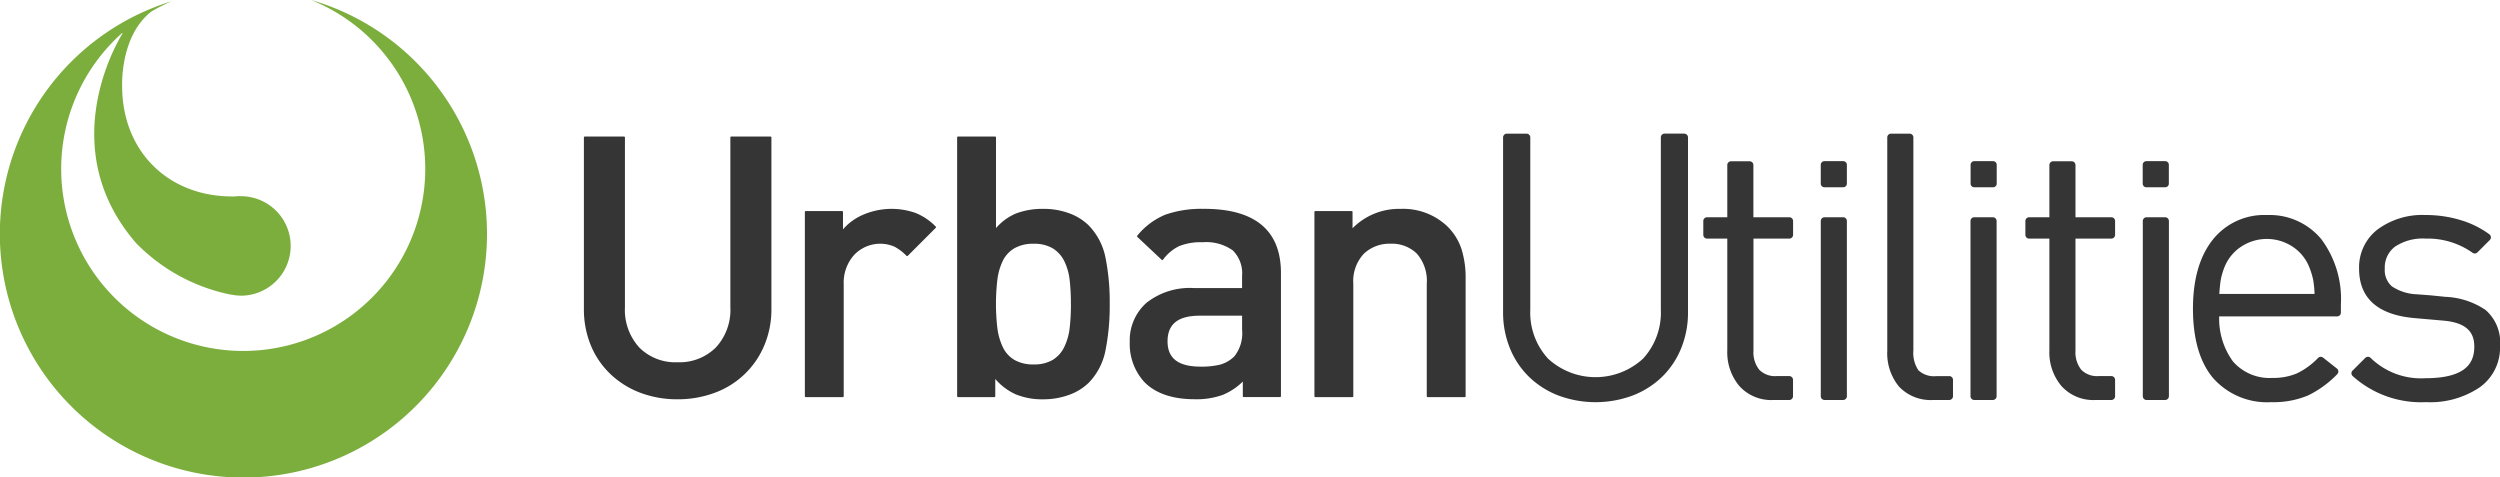
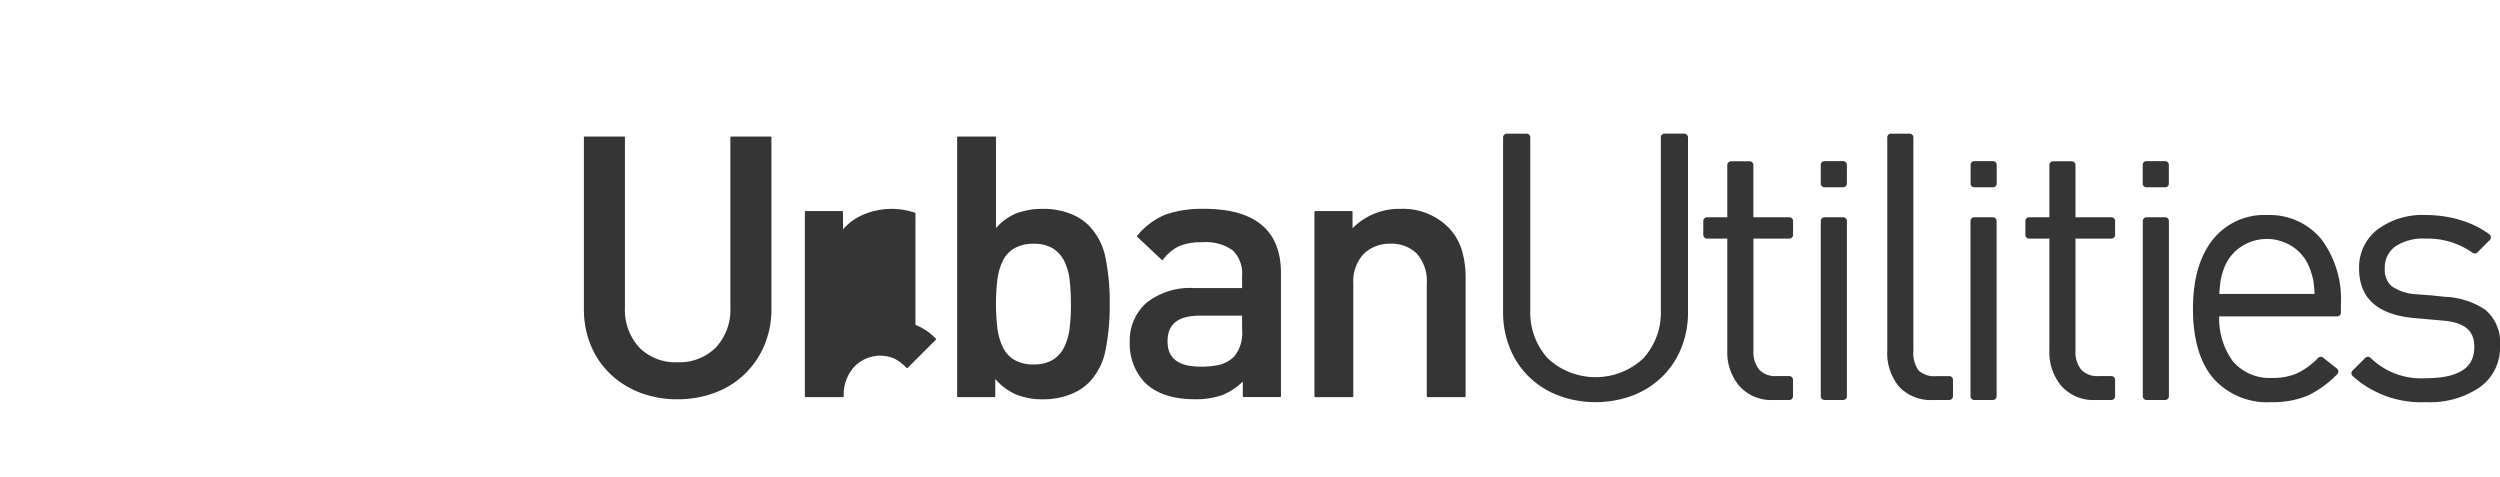
<svg xmlns="http://www.w3.org/2000/svg" width="300" height="57.291" viewBox="0 0 300 57.291">
  <g transform="translate(0 -0.131)">
-     <path d="M37.325.131a21.844,21.844,0,1,1-22.713,4l.124-.035S6.044,17.45,16.346,29.316a21.929,21.929,0,0,0,11.329,6.166.439.439,0,0,1,.062,0h.024a5.822,5.822,0,0,0,1.228.129,5.968,5.968,0,0,0,0-11.935c-.029,0-.058,0-.086,0-.053,0-.1-.007-.156-.007a5.556,5.556,0,0,0-.663.041c-.045,0-.09-.006-.133-.006h-.1c-7.672,0-13.194-5.427-13.194-13.229,0,0-.284-6.026,3.521-8.968A21.182,21.182,0,0,1,20.618.274,29.229,29.229,0,1,0,37.325.131" fill="#7bae3c" />
-     <path d="M167.772,33.752h-4.711a.107.107,0,0,0-.107.107V54.227a6.653,6.653,0,0,1-1.736,4.833,6.18,6.18,0,0,1-4.612,1.778,6.1,6.1,0,0,1-4.59-1.778,6.7,6.7,0,0,1-1.714-4.833V33.859a.107.107,0,0,0-.107-.107h-4.71a.107.107,0,0,0-.107.107V54.445a11.307,11.307,0,0,0,.837,4.382,10.015,10.015,0,0,0,2.38,3.461,10.661,10.661,0,0,0,3.591,2.225,12.513,12.513,0,0,0,4.421.77,12.685,12.685,0,0,0,4.442-.77,10.261,10.261,0,0,0,5.971-5.684,11.058,11.058,0,0,0,.859-4.383V33.859a.107.107,0,0,0-.107-.107m17.395,9.167a8.647,8.647,0,0,0-6.386.264,6.617,6.617,0,0,0-2.312,1.708V42.8a.106.106,0,0,0-.106-.107H172a.107.107,0,0,0-.107.107V64.913a.107.107,0,0,0,.107.107h4.449a.107.107,0,0,0,.107-.107V51.479a4.966,4.966,0,0,1,1.258-3.525,4.315,4.315,0,0,1,4.8-1,5.679,5.679,0,0,1,1.476,1.114.111.111,0,0,0,.151,0l3.358-3.359a.106.106,0,0,0,0-.151,6.983,6.983,0,0,0-2.436-1.638M203.82,53.835a24.7,24.7,0,0,1-.152,2.91A7.059,7.059,0,0,1,203.024,59a3.69,3.69,0,0,1-1.378,1.549,4.334,4.334,0,0,1-2.3.55,4.453,4.453,0,0,1-2.322-.551,3.531,3.531,0,0,1-1.376-1.525A7.541,7.541,0,0,1,195,56.786a25.109,25.109,0,0,1,0-5.9,7.3,7.3,0,0,1,.644-2.215,3.564,3.564,0,0,1,1.377-1.5,4.458,4.458,0,0,1,2.322-.551,4.331,4.331,0,0,1,2.3.551,3.718,3.718,0,0,1,1.378,1.527,6.828,6.828,0,0,1,.643,2.233,24.707,24.707,0,0,1,.152,2.909Zm2.145-9.409a6.527,6.527,0,0,0-2.35-1.464,8.78,8.78,0,0,0-3.091-.53,8.945,8.945,0,0,0-3.289.552,6.517,6.517,0,0,0-2.405,1.755V33.859a.107.107,0,0,0-.107-.107h-4.449a.107.107,0,0,0-.107.107V64.913a.107.107,0,0,0,.107.107h4.361a.107.107,0,0,0,.107-.107V62.843a7.091,7.091,0,0,0,2.446,1.842,8.347,8.347,0,0,0,3.291.6,8.943,8.943,0,0,0,3.112-.53,6.489,6.489,0,0,0,2.372-1.463,7.633,7.633,0,0,0,2.013-3.914,27.132,27.132,0,0,0,.5-5.539,26.809,26.809,0,0,0-.5-5.517,7.624,7.624,0,0,0-2.013-3.892Zm13.4,16.936c-2.658,0-3.949-.992-3.949-3.034,0-2.071,1.263-3.077,3.862-3.077h5.083v1.682a4.462,4.462,0,0,1-.926,3.194,3.937,3.937,0,0,1-1.72,1,9.726,9.726,0,0,1-2.351.237Zm.436-18.929a13.061,13.061,0,0,0-4.662.7,8.582,8.582,0,0,0-3.357,2.516.106.106,0,0,0,.008.147l2.922,2.748a.091.091,0,0,0,.081.029.106.106,0,0,0,.076-.04,5.322,5.322,0,0,1,1.923-1.625,6.978,6.978,0,0,1,2.834-.47,5.489,5.489,0,0,1,3.615.976,3.864,3.864,0,0,1,1.119,3.06v1.463h-5.738a8.41,8.41,0,0,0-5.741,1.773,6.01,6.01,0,0,0-2,4.7,6.742,6.742,0,0,0,1.776,4.829c1.351,1.352,3.373,2.037,6.007,2.037a9.281,9.281,0,0,0,3.4-.531,7.582,7.582,0,0,0,2.384-1.59v1.753a.107.107,0,0,0,.107.107h4.362a.107.107,0,0,0,.107-.107V50.127c0-5.106-3.1-7.7-9.223-7.7Zm30.873,4.783a6.712,6.712,0,0,0-1.751-2.748,7.694,7.694,0,0,0-5.526-2.035,7.83,7.83,0,0,0-5.782,2.326V42.8a.107.107,0,0,0-.107-.107h-4.361a.107.107,0,0,0-.107.107V64.913a.107.107,0,0,0,.107.107H237.6a.107.107,0,0,0,.107-.107V51.436a4.818,4.818,0,0,1,1.254-3.609,4.458,4.458,0,0,1,3.219-1.213,4.282,4.282,0,0,1,3.152,1.19,4.966,4.966,0,0,1,1.19,3.632V64.913a.107.107,0,0,0,.107.107h4.449a.107.107,0,0,0,.107-.107V50.782a11.5,11.5,0,0,0-.507-3.567M277.42,33.4h-2.355a.454.454,0,0,0-.454.454V54.533a8.154,8.154,0,0,1-2.141,5.878,8.417,8.417,0,0,1-11.385,0,8.153,8.153,0,0,1-2.14-5.878V33.859a.455.455,0,0,0-.455-.454h-2.355a.455.455,0,0,0-.455.454v20.98a11.331,11.331,0,0,0,.819,4.315,10.046,10.046,0,0,0,2.307,3.447,10.48,10.48,0,0,0,3.531,2.235,12.809,12.809,0,0,0,8.878,0,10.493,10.493,0,0,0,3.531-2.235,10.068,10.068,0,0,0,2.307-3.447,11.345,11.345,0,0,0,.818-4.315V33.859a.454.454,0,0,0-.454-.454m12.6,10.032h-4.3V37.174a.454.454,0,0,0-.454-.454h-2.224a.454.454,0,0,0-.454.454v6.263h-2.425a.454.454,0,0,0-.454.454v1.657a.454.454,0,0,0,.454.454h2.425V59.418a6.284,6.284,0,0,0,1.442,4.267,5.135,5.135,0,0,0,4.072,1.683h1.919a.454.454,0,0,0,.454-.454V62.951a.454.454,0,0,0-.454-.454H288.5a2.644,2.644,0,0,1-2.08-.762,3.35,3.35,0,0,1-.694-2.273V46h4.3a.454.454,0,0,0,.454-.454V43.891a.454.454,0,0,0-.454-.454m6.456,0h-2.224a.454.454,0,0,0-.454.454V64.913a.454.454,0,0,0,.454.454h2.224a.454.454,0,0,0,.454-.454V43.891a.454.454,0,0,0-.454-.454m-2.246-3.6H296.5a.436.436,0,0,0,.435-.436V37.143a.436.436,0,0,0-.435-.436h-2.263a.436.436,0,0,0-.436.436v2.262a.437.437,0,0,0,.436.436m20.244-3.134h-2.264a.436.436,0,0,0-.435.436v2.262a.436.436,0,0,0,.435.436h2.264a.436.436,0,0,0,.435-.436V37.143a.436.436,0,0,0-.435-.436m18.392,3.134h2.263a.436.436,0,0,0,.435-.436V37.143a.436.436,0,0,0-.435-.436H332.87a.436.436,0,0,0-.435.436v2.262a.436.436,0,0,0,.435.436M309.215,62.5h-1.526a2.751,2.751,0,0,1-2.162-.69,3.719,3.719,0,0,1-.612-2.389V33.859a.454.454,0,0,0-.454-.454h-2.224a.454.454,0,0,0-.454.454v25.6a6.288,6.288,0,0,0,1.4,4.291,5.208,5.208,0,0,0,4.113,1.616h1.919a.454.454,0,0,0,.454-.455V62.951a.454.454,0,0,0-.454-.454m5.234-19.06h-2.225a.454.454,0,0,0-.454.454V64.913a.454.454,0,0,0,.454.454h2.225a.454.454,0,0,0,.454-.454V43.891a.453.453,0,0,0-.454-.454m14.219,0h-4.3V37.174a.454.454,0,0,0-.454-.454h-2.224a.454.454,0,0,0-.454.454v6.263H318.81a.454.454,0,0,0-.454.454v1.657a.453.453,0,0,0,.454.454h2.425V59.418a6.286,6.286,0,0,0,1.441,4.267,5.136,5.136,0,0,0,4.072,1.683h1.919a.454.454,0,0,0,.454-.454V62.951a.453.453,0,0,0-.454-.454h-1.526a2.644,2.644,0,0,1-2.081-.762,3.353,3.353,0,0,1-.693-2.273V46h4.3a.453.453,0,0,0,.454-.454V43.891a.453.453,0,0,0-.453-.454m6.455,0H332.9a.454.454,0,0,0-.454.454V64.913a.454.454,0,0,0,.454.454h2.225a.454.454,0,0,0,.454-.454V43.891a.454.454,0,0,0-.454-.454m17.934,9.2H341.625c.051-.734.112-1.31.182-1.717A7.968,7.968,0,0,1,342.3,49.3a5.277,5.277,0,0,1,2.011-2.372,5.6,5.6,0,0,1,6.049,0,5.284,5.284,0,0,1,2.007,2.364,9.236,9.236,0,0,1,.52,1.64,12.232,12.232,0,0,1,.17,1.7Zm-5.722-9.465a7.871,7.871,0,0,0-6.551,3.032c-1.54,1.978-2.321,4.734-2.321,8.195,0,3.61.806,6.409,2.4,8.316a8.635,8.635,0,0,0,7,2.911,10.686,10.686,0,0,0,4.4-.8,12.291,12.291,0,0,0,3.514-2.556.456.456,0,0,0-.039-.677l-1.661-1.311a.456.456,0,0,0-.6.038,8.811,8.811,0,0,1-2.525,1.848,7.216,7.216,0,0,1-2.955.549,5.812,5.812,0,0,1-4.731-1.973,8.7,8.7,0,0,1-1.656-5.407h14.151a.454.454,0,0,0,.454-.454v-1a11.985,11.985,0,0,0-2.349-7.813A8.034,8.034,0,0,0,347.334,43.175Zm26.2,11.366a9.256,9.256,0,0,0-4.785-1.55l-1.712-.175-1.692-.13a5.759,5.759,0,0,1-3.008-.949,2.591,2.591,0,0,1-.856-2.133,3.13,3.13,0,0,1,1.218-2.628A6.01,6.01,0,0,1,366.394,46a9.3,9.3,0,0,1,5.62,1.7.457.457,0,0,0,.589-.046l1.479-1.48a.447.447,0,0,0,.135-.356.458.458,0,0,0-.18-.332,11.236,11.236,0,0,0-3.454-1.706,14.269,14.269,0,0,0-4.19-.609,9.036,9.036,0,0,0-5.779,1.735A5.729,5.729,0,0,0,358.4,49.6c0,3.576,2.268,5.578,6.739,5.947l3.485.305c2.458.241,3.6,1.22,3.6,3.082,0,1.64-.608,3.82-5.87,3.82a8.653,8.653,0,0,1-6.562-2.431.459.459,0,0,0-.321-.142l-.11.016a.441.441,0,0,0-.218.117l-1.526,1.526a.453.453,0,0,0,.007.649,12.268,12.268,0,0,0,8.819,3.135,10.6,10.6,0,0,0,6.42-1.769,5.827,5.827,0,0,0,2.452-4.922,5.173,5.173,0,0,0-1.773-4.4" transform="translate(-75.31 -17.237)" fill="#343534" />
+     <path d="M167.772,33.752h-4.711a.107.107,0,0,0-.107.107V54.227a6.653,6.653,0,0,1-1.736,4.833,6.18,6.18,0,0,1-4.612,1.778,6.1,6.1,0,0,1-4.59-1.778,6.7,6.7,0,0,1-1.714-4.833V33.859a.107.107,0,0,0-.107-.107h-4.71a.107.107,0,0,0-.107.107V54.445a11.307,11.307,0,0,0,.837,4.382,10.015,10.015,0,0,0,2.38,3.461,10.661,10.661,0,0,0,3.591,2.225,12.513,12.513,0,0,0,4.421.77,12.685,12.685,0,0,0,4.442-.77,10.261,10.261,0,0,0,5.971-5.684,11.058,11.058,0,0,0,.859-4.383V33.859a.107.107,0,0,0-.107-.107m17.395,9.167a8.647,8.647,0,0,0-6.386.264,6.617,6.617,0,0,0-2.312,1.708V42.8a.106.106,0,0,0-.106-.107H172a.107.107,0,0,0-.107.107V64.913a.107.107,0,0,0,.107.107h4.449a.107.107,0,0,0,.107-.107a4.966,4.966,0,0,1,1.258-3.525,4.315,4.315,0,0,1,4.8-1,5.679,5.679,0,0,1,1.476,1.114.111.111,0,0,0,.151,0l3.358-3.359a.106.106,0,0,0,0-.151,6.983,6.983,0,0,0-2.436-1.638M203.82,53.835a24.7,24.7,0,0,1-.152,2.91A7.059,7.059,0,0,1,203.024,59a3.69,3.69,0,0,1-1.378,1.549,4.334,4.334,0,0,1-2.3.55,4.453,4.453,0,0,1-2.322-.551,3.531,3.531,0,0,1-1.376-1.525A7.541,7.541,0,0,1,195,56.786a25.109,25.109,0,0,1,0-5.9,7.3,7.3,0,0,1,.644-2.215,3.564,3.564,0,0,1,1.377-1.5,4.458,4.458,0,0,1,2.322-.551,4.331,4.331,0,0,1,2.3.551,3.718,3.718,0,0,1,1.378,1.527,6.828,6.828,0,0,1,.643,2.233,24.707,24.707,0,0,1,.152,2.909Zm2.145-9.409a6.527,6.527,0,0,0-2.35-1.464,8.78,8.78,0,0,0-3.091-.53,8.945,8.945,0,0,0-3.289.552,6.517,6.517,0,0,0-2.405,1.755V33.859a.107.107,0,0,0-.107-.107h-4.449a.107.107,0,0,0-.107.107V64.913a.107.107,0,0,0,.107.107h4.361a.107.107,0,0,0,.107-.107V62.843a7.091,7.091,0,0,0,2.446,1.842,8.347,8.347,0,0,0,3.291.6,8.943,8.943,0,0,0,3.112-.53,6.489,6.489,0,0,0,2.372-1.463,7.633,7.633,0,0,0,2.013-3.914,27.132,27.132,0,0,0,.5-5.539,26.809,26.809,0,0,0-.5-5.517,7.624,7.624,0,0,0-2.013-3.892Zm13.4,16.936c-2.658,0-3.949-.992-3.949-3.034,0-2.071,1.263-3.077,3.862-3.077h5.083v1.682a4.462,4.462,0,0,1-.926,3.194,3.937,3.937,0,0,1-1.72,1,9.726,9.726,0,0,1-2.351.237Zm.436-18.929a13.061,13.061,0,0,0-4.662.7,8.582,8.582,0,0,0-3.357,2.516.106.106,0,0,0,.008.147l2.922,2.748a.091.091,0,0,0,.081.029.106.106,0,0,0,.076-.04,5.322,5.322,0,0,1,1.923-1.625,6.978,6.978,0,0,1,2.834-.47,5.489,5.489,0,0,1,3.615.976,3.864,3.864,0,0,1,1.119,3.06v1.463h-5.738a8.41,8.41,0,0,0-5.741,1.773,6.01,6.01,0,0,0-2,4.7,6.742,6.742,0,0,0,1.776,4.829c1.351,1.352,3.373,2.037,6.007,2.037a9.281,9.281,0,0,0,3.4-.531,7.582,7.582,0,0,0,2.384-1.59v1.753a.107.107,0,0,0,.107.107h4.362a.107.107,0,0,0,.107-.107V50.127c0-5.106-3.1-7.7-9.223-7.7Zm30.873,4.783a6.712,6.712,0,0,0-1.751-2.748,7.694,7.694,0,0,0-5.526-2.035,7.83,7.83,0,0,0-5.782,2.326V42.8a.107.107,0,0,0-.107-.107h-4.361a.107.107,0,0,0-.107.107V64.913a.107.107,0,0,0,.107.107H237.6a.107.107,0,0,0,.107-.107V51.436a4.818,4.818,0,0,1,1.254-3.609,4.458,4.458,0,0,1,3.219-1.213,4.282,4.282,0,0,1,3.152,1.19,4.966,4.966,0,0,1,1.19,3.632V64.913a.107.107,0,0,0,.107.107h4.449a.107.107,0,0,0,.107-.107V50.782a11.5,11.5,0,0,0-.507-3.567M277.42,33.4h-2.355a.454.454,0,0,0-.454.454V54.533a8.154,8.154,0,0,1-2.141,5.878,8.417,8.417,0,0,1-11.385,0,8.153,8.153,0,0,1-2.14-5.878V33.859a.455.455,0,0,0-.455-.454h-2.355a.455.455,0,0,0-.455.454v20.98a11.331,11.331,0,0,0,.819,4.315,10.046,10.046,0,0,0,2.307,3.447,10.48,10.48,0,0,0,3.531,2.235,12.809,12.809,0,0,0,8.878,0,10.493,10.493,0,0,0,3.531-2.235,10.068,10.068,0,0,0,2.307-3.447,11.345,11.345,0,0,0,.818-4.315V33.859a.454.454,0,0,0-.454-.454m12.6,10.032h-4.3V37.174a.454.454,0,0,0-.454-.454h-2.224a.454.454,0,0,0-.454.454v6.263h-2.425a.454.454,0,0,0-.454.454v1.657a.454.454,0,0,0,.454.454h2.425V59.418a6.284,6.284,0,0,0,1.442,4.267,5.135,5.135,0,0,0,4.072,1.683h1.919a.454.454,0,0,0,.454-.454V62.951a.454.454,0,0,0-.454-.454H288.5a2.644,2.644,0,0,1-2.08-.762,3.35,3.35,0,0,1-.694-2.273V46h4.3a.454.454,0,0,0,.454-.454V43.891a.454.454,0,0,0-.454-.454m6.456,0h-2.224a.454.454,0,0,0-.454.454V64.913a.454.454,0,0,0,.454.454h2.224a.454.454,0,0,0,.454-.454V43.891a.454.454,0,0,0-.454-.454m-2.246-3.6H296.5a.436.436,0,0,0,.435-.436V37.143a.436.436,0,0,0-.435-.436h-2.263a.436.436,0,0,0-.436.436v2.262a.437.437,0,0,0,.436.436m20.244-3.134h-2.264a.436.436,0,0,0-.435.436v2.262a.436.436,0,0,0,.435.436h2.264a.436.436,0,0,0,.435-.436V37.143a.436.436,0,0,0-.435-.436m18.392,3.134h2.263a.436.436,0,0,0,.435-.436V37.143a.436.436,0,0,0-.435-.436H332.87a.436.436,0,0,0-.435.436v2.262a.436.436,0,0,0,.435.436M309.215,62.5h-1.526a2.751,2.751,0,0,1-2.162-.69,3.719,3.719,0,0,1-.612-2.389V33.859a.454.454,0,0,0-.454-.454h-2.224a.454.454,0,0,0-.454.454v25.6a6.288,6.288,0,0,0,1.4,4.291,5.208,5.208,0,0,0,4.113,1.616h1.919a.454.454,0,0,0,.454-.455V62.951a.454.454,0,0,0-.454-.454m5.234-19.06h-2.225a.454.454,0,0,0-.454.454V64.913a.454.454,0,0,0,.454.454h2.225a.454.454,0,0,0,.454-.454V43.891a.453.453,0,0,0-.454-.454m14.219,0h-4.3V37.174a.454.454,0,0,0-.454-.454h-2.224a.454.454,0,0,0-.454.454v6.263H318.81a.454.454,0,0,0-.454.454v1.657a.453.453,0,0,0,.454.454h2.425V59.418a6.286,6.286,0,0,0,1.441,4.267,5.136,5.136,0,0,0,4.072,1.683h1.919a.454.454,0,0,0,.454-.454V62.951a.453.453,0,0,0-.454-.454h-1.526a2.644,2.644,0,0,1-2.081-.762,3.353,3.353,0,0,1-.693-2.273V46h4.3a.453.453,0,0,0,.454-.454V43.891a.453.453,0,0,0-.453-.454m6.455,0H332.9a.454.454,0,0,0-.454.454V64.913a.454.454,0,0,0,.454.454h2.225a.454.454,0,0,0,.454-.454V43.891a.454.454,0,0,0-.454-.454m17.934,9.2H341.625c.051-.734.112-1.31.182-1.717A7.968,7.968,0,0,1,342.3,49.3a5.277,5.277,0,0,1,2.011-2.372,5.6,5.6,0,0,1,6.049,0,5.284,5.284,0,0,1,2.007,2.364,9.236,9.236,0,0,1,.52,1.64,12.232,12.232,0,0,1,.17,1.7Zm-5.722-9.465a7.871,7.871,0,0,0-6.551,3.032c-1.54,1.978-2.321,4.734-2.321,8.195,0,3.61.806,6.409,2.4,8.316a8.635,8.635,0,0,0,7,2.911,10.686,10.686,0,0,0,4.4-.8,12.291,12.291,0,0,0,3.514-2.556.456.456,0,0,0-.039-.677l-1.661-1.311a.456.456,0,0,0-.6.038,8.811,8.811,0,0,1-2.525,1.848,7.216,7.216,0,0,1-2.955.549,5.812,5.812,0,0,1-4.731-1.973,8.7,8.7,0,0,1-1.656-5.407h14.151a.454.454,0,0,0,.454-.454v-1a11.985,11.985,0,0,0-2.349-7.813A8.034,8.034,0,0,0,347.334,43.175Zm26.2,11.366a9.256,9.256,0,0,0-4.785-1.55l-1.712-.175-1.692-.13a5.759,5.759,0,0,1-3.008-.949,2.591,2.591,0,0,1-.856-2.133,3.13,3.13,0,0,1,1.218-2.628A6.01,6.01,0,0,1,366.394,46a9.3,9.3,0,0,1,5.62,1.7.457.457,0,0,0,.589-.046l1.479-1.48a.447.447,0,0,0,.135-.356.458.458,0,0,0-.18-.332,11.236,11.236,0,0,0-3.454-1.706,14.269,14.269,0,0,0-4.19-.609,9.036,9.036,0,0,0-5.779,1.735A5.729,5.729,0,0,0,358.4,49.6c0,3.576,2.268,5.578,6.739,5.947l3.485.305c2.458.241,3.6,1.22,3.6,3.082,0,1.64-.608,3.82-5.87,3.82a8.653,8.653,0,0,1-6.562-2.431.459.459,0,0,0-.321-.142l-.11.016a.441.441,0,0,0-.218.117l-1.526,1.526a.453.453,0,0,0,.007.649,12.268,12.268,0,0,0,8.819,3.135,10.6,10.6,0,0,0,6.42-1.769,5.827,5.827,0,0,0,2.452-4.922,5.173,5.173,0,0,0-1.773-4.4" transform="translate(-75.31 -17.237)" fill="#343534" />
  </g>
</svg>